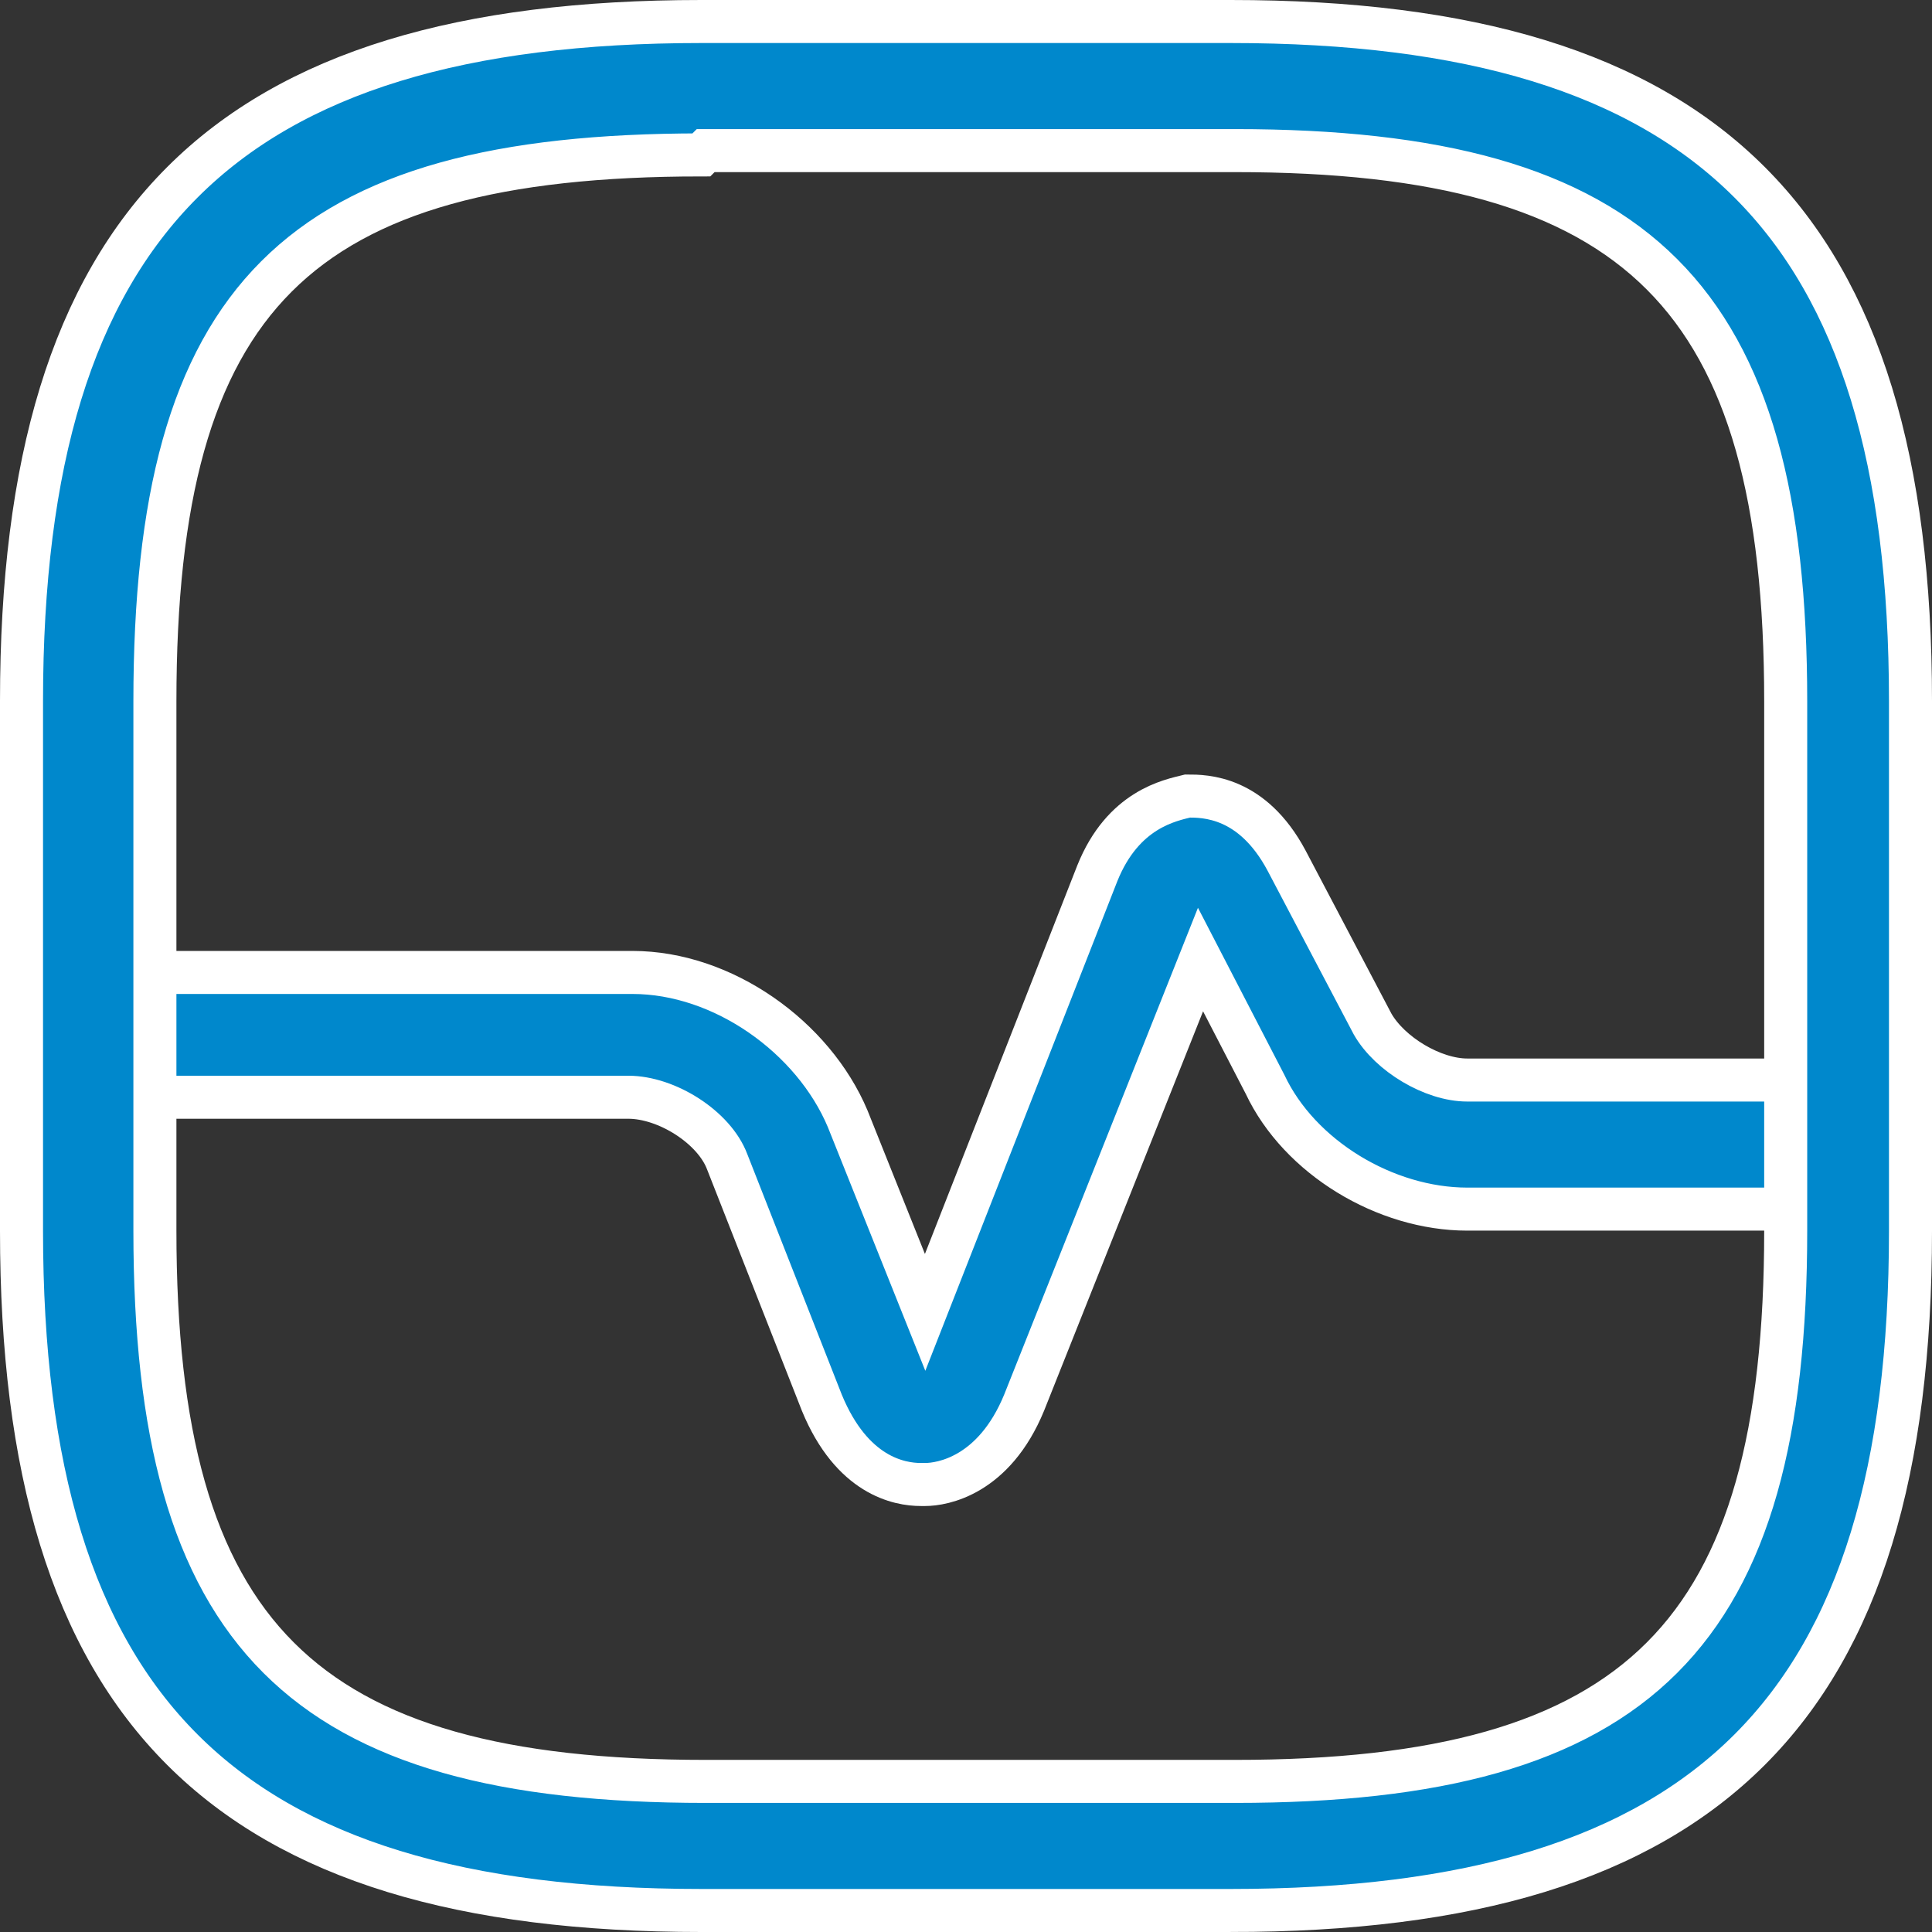
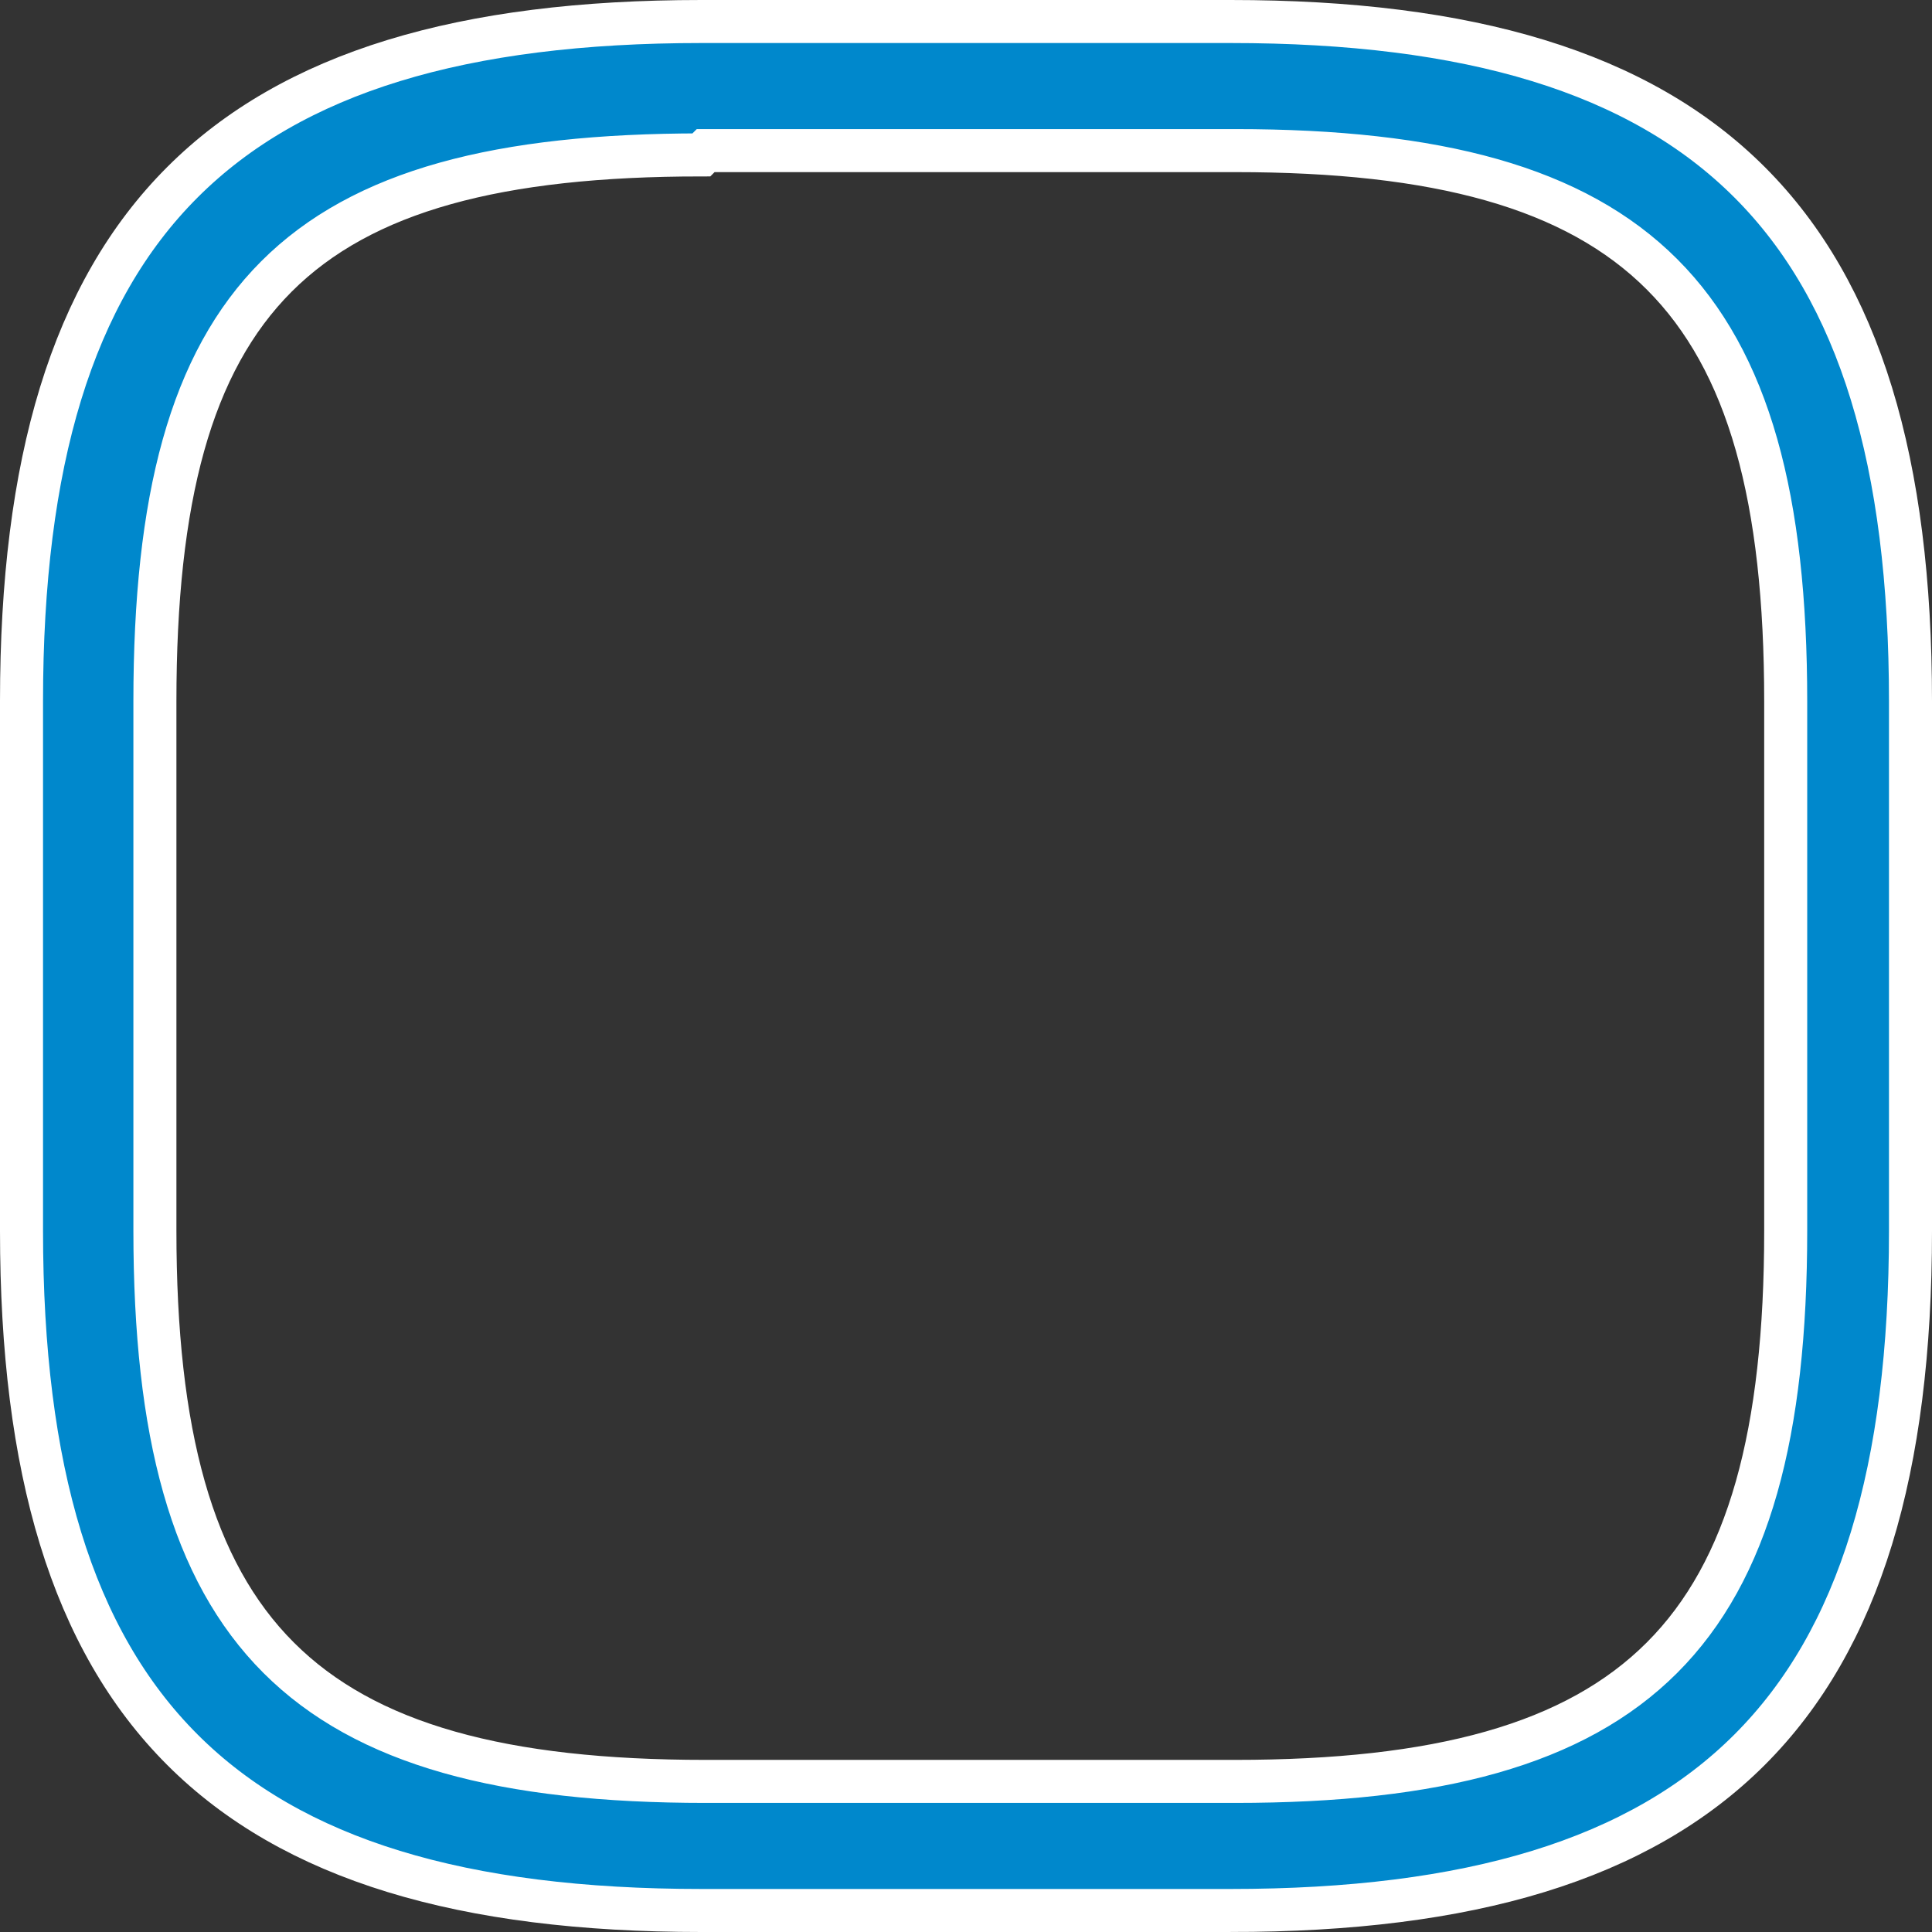
<svg xmlns="http://www.w3.org/2000/svg" id="uuid-65efc296-6ad1-489e-99ad-43abfe61384f" data-name="Layer 2" width="44.9" height="44.9" viewBox="0 0 44.9 44.9">
  <rect x="0" y="0" width="44.9" height="44.9" fill="#333333" stroke="none" />
  <g id="uuid-fb1bd691-dc0a-4841-b8fd-9a14eacf2f81" data-name="Layer 1">
    <g>
-       <path d="M21.4,34.5c-.5,0-1.6-.2-2.3-1.9l-2.2-5.6c-.3-.8-1.4-1.5-2.3-1.5H3c-.8,0-1.5-.6-1.5-1.4s.6-1.5,1.5-1.5h11.7s0,0,0,0c2.1,0,4.2,1.5,5,3.4l1.8,4.5,4-10.2c.6-1.5,1.7-1.7,2.1-1.8.4,0,1.5,0,2.3,1.5l2,3.8c.4.7,1.4,1.3,2.2,1.3h7.9c.8,0,1.5.7,1.5,1.5s-.7,1.5-1.5,1.5h-7.9c-1.9,0-3.9-1.2-4.7-2.9l-1.5-2.9-4.1,10.3c-.7,1.7-1.9,1.9-2.3,1.9Z" style="fill: #08c; stroke: #fff; stroke-miterlimit: 10;" />
      <path d="M28.6,44.4h-12.3c-11.1,0-15.8-4.7-15.8-15.8v-12.3C.5,5.2,5.2.5,16.3.5h12.3c11.1,0,15.8,4.7,15.8,15.8v12.3c0,11.1-4.7,15.8-15.8,15.8ZM16.3,3.6C6.9,3.6,3.6,6.9,3.6,16.3v12.3c0,9.4,3.4,12.8,12.8,12.8h12.3c9.4,0,12.8-3.4,12.8-12.8v-12.3c0-9.4-3.4-12.8-12.8-12.8h-12.3Z" style="fill: #08c; stroke: #fff; stroke-miterlimit: 10;" />
    </g>
  </g>
</svg>